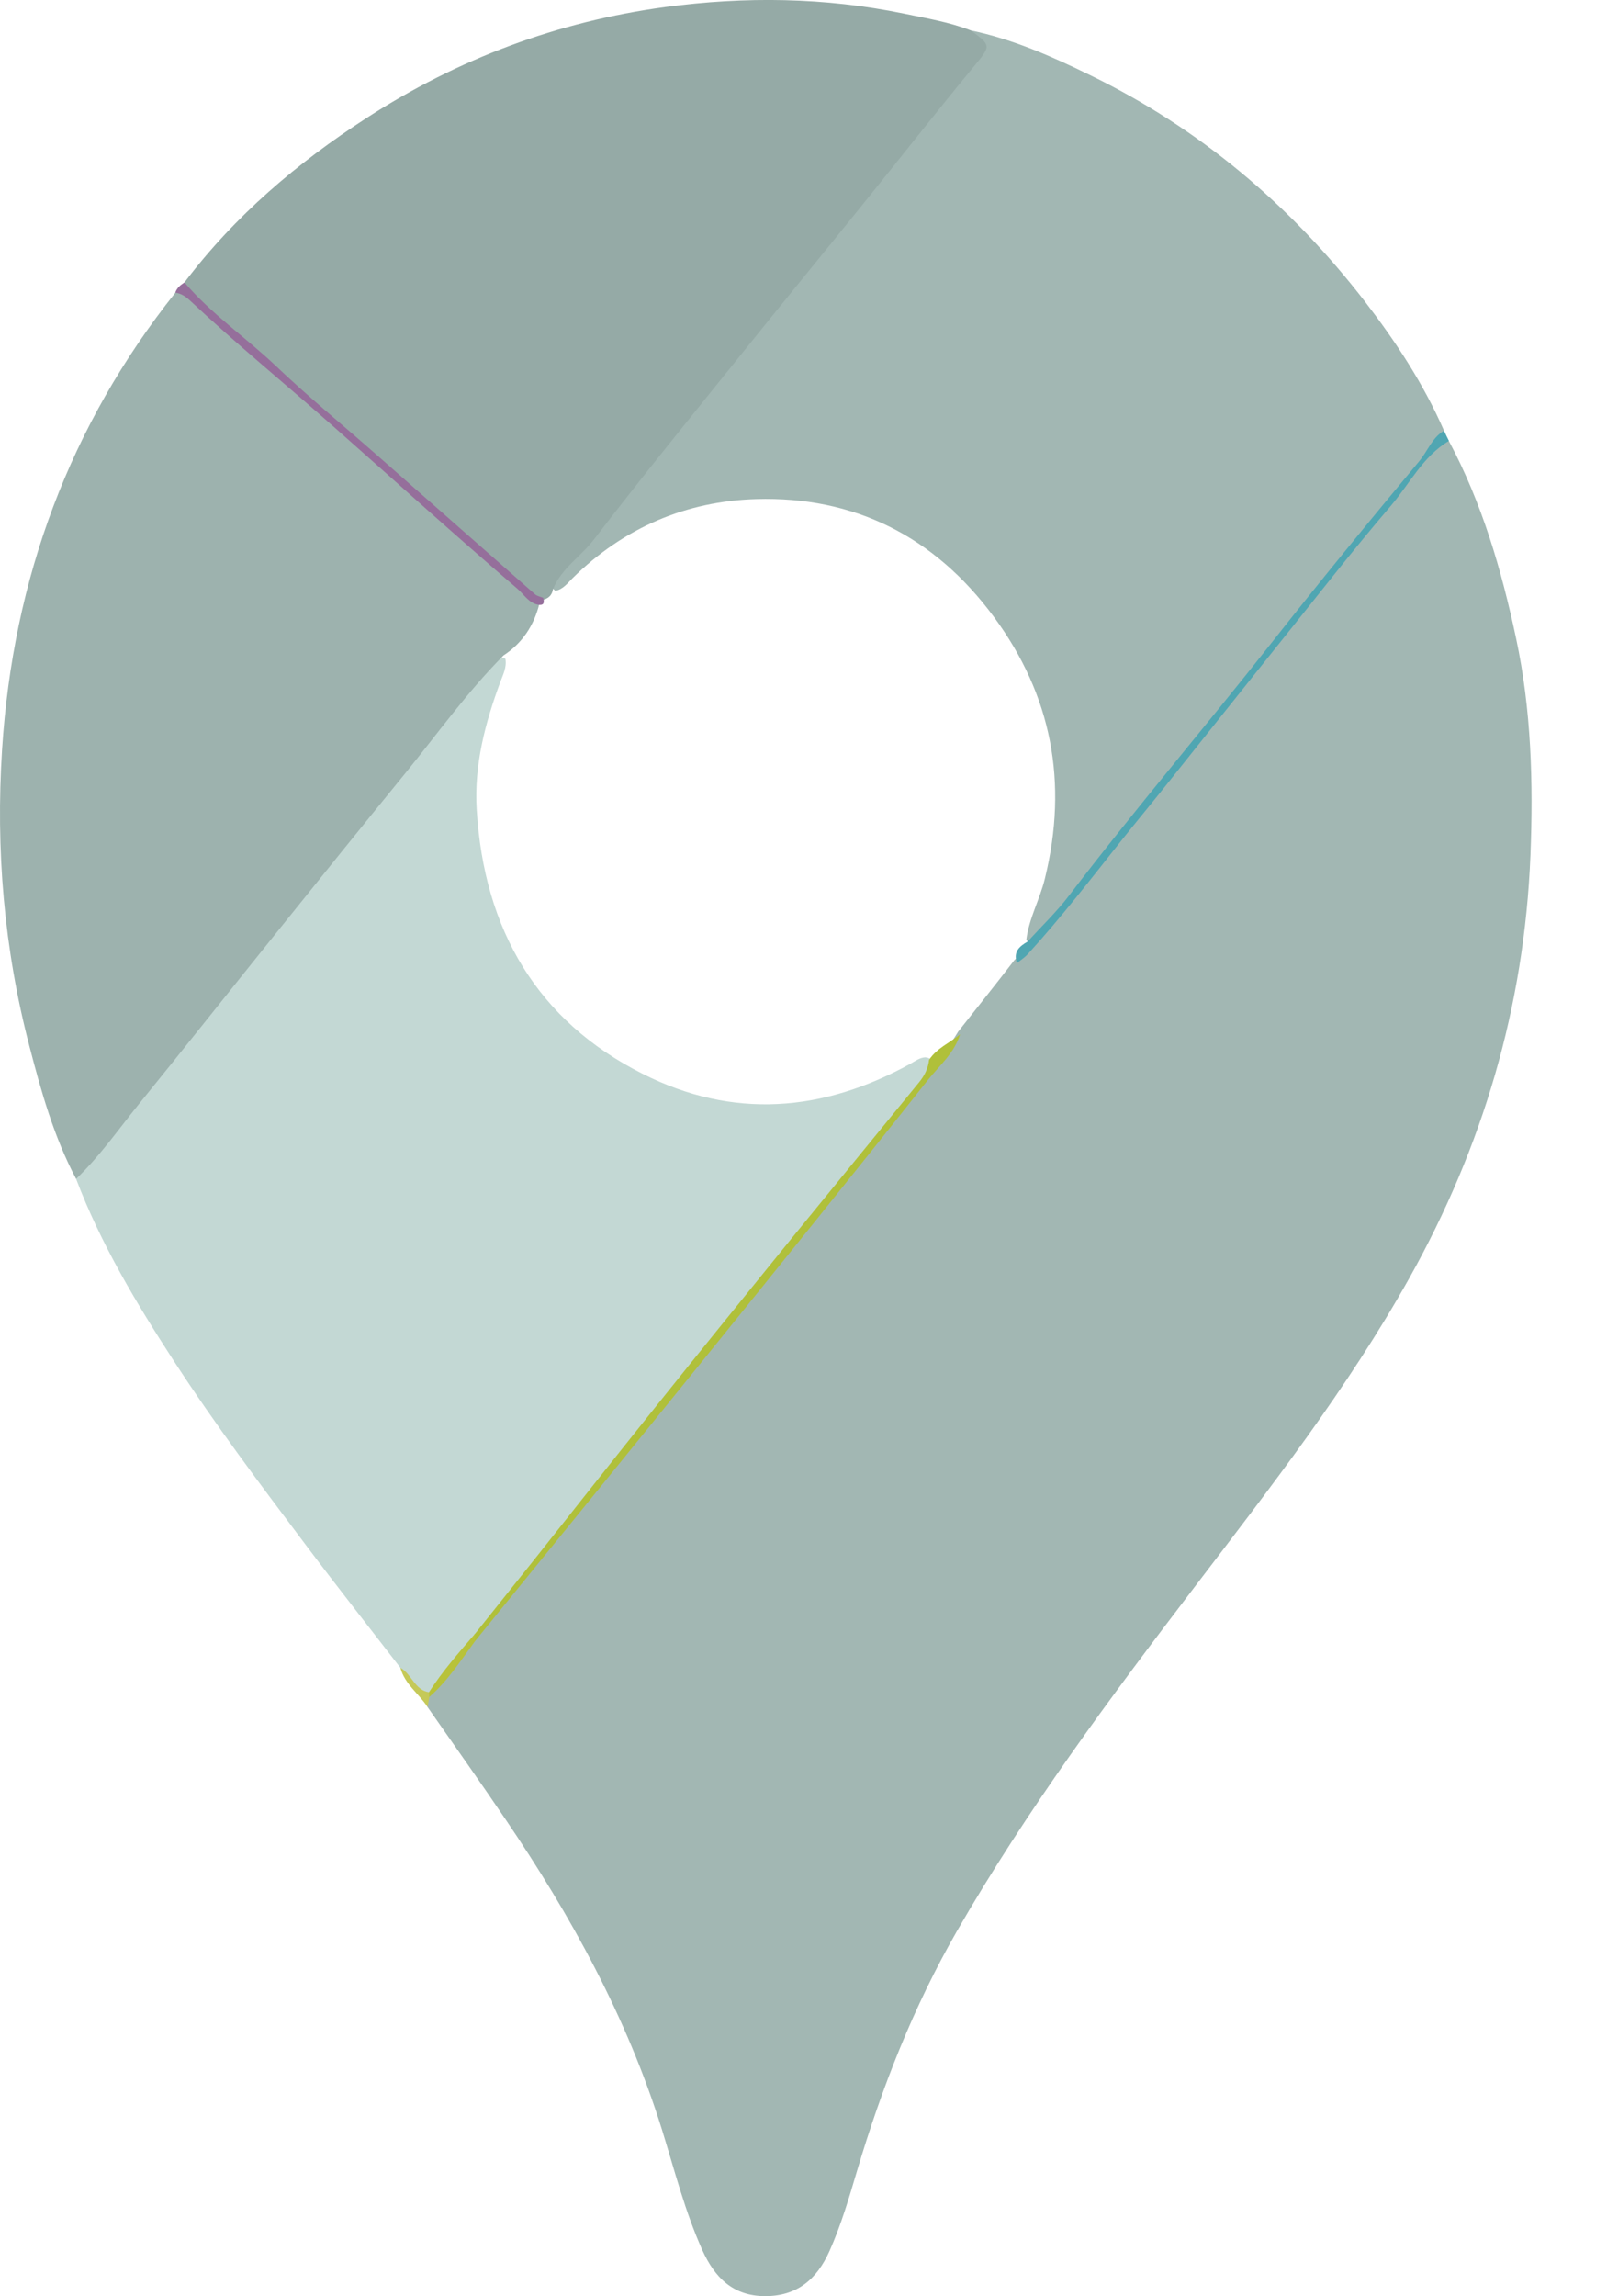
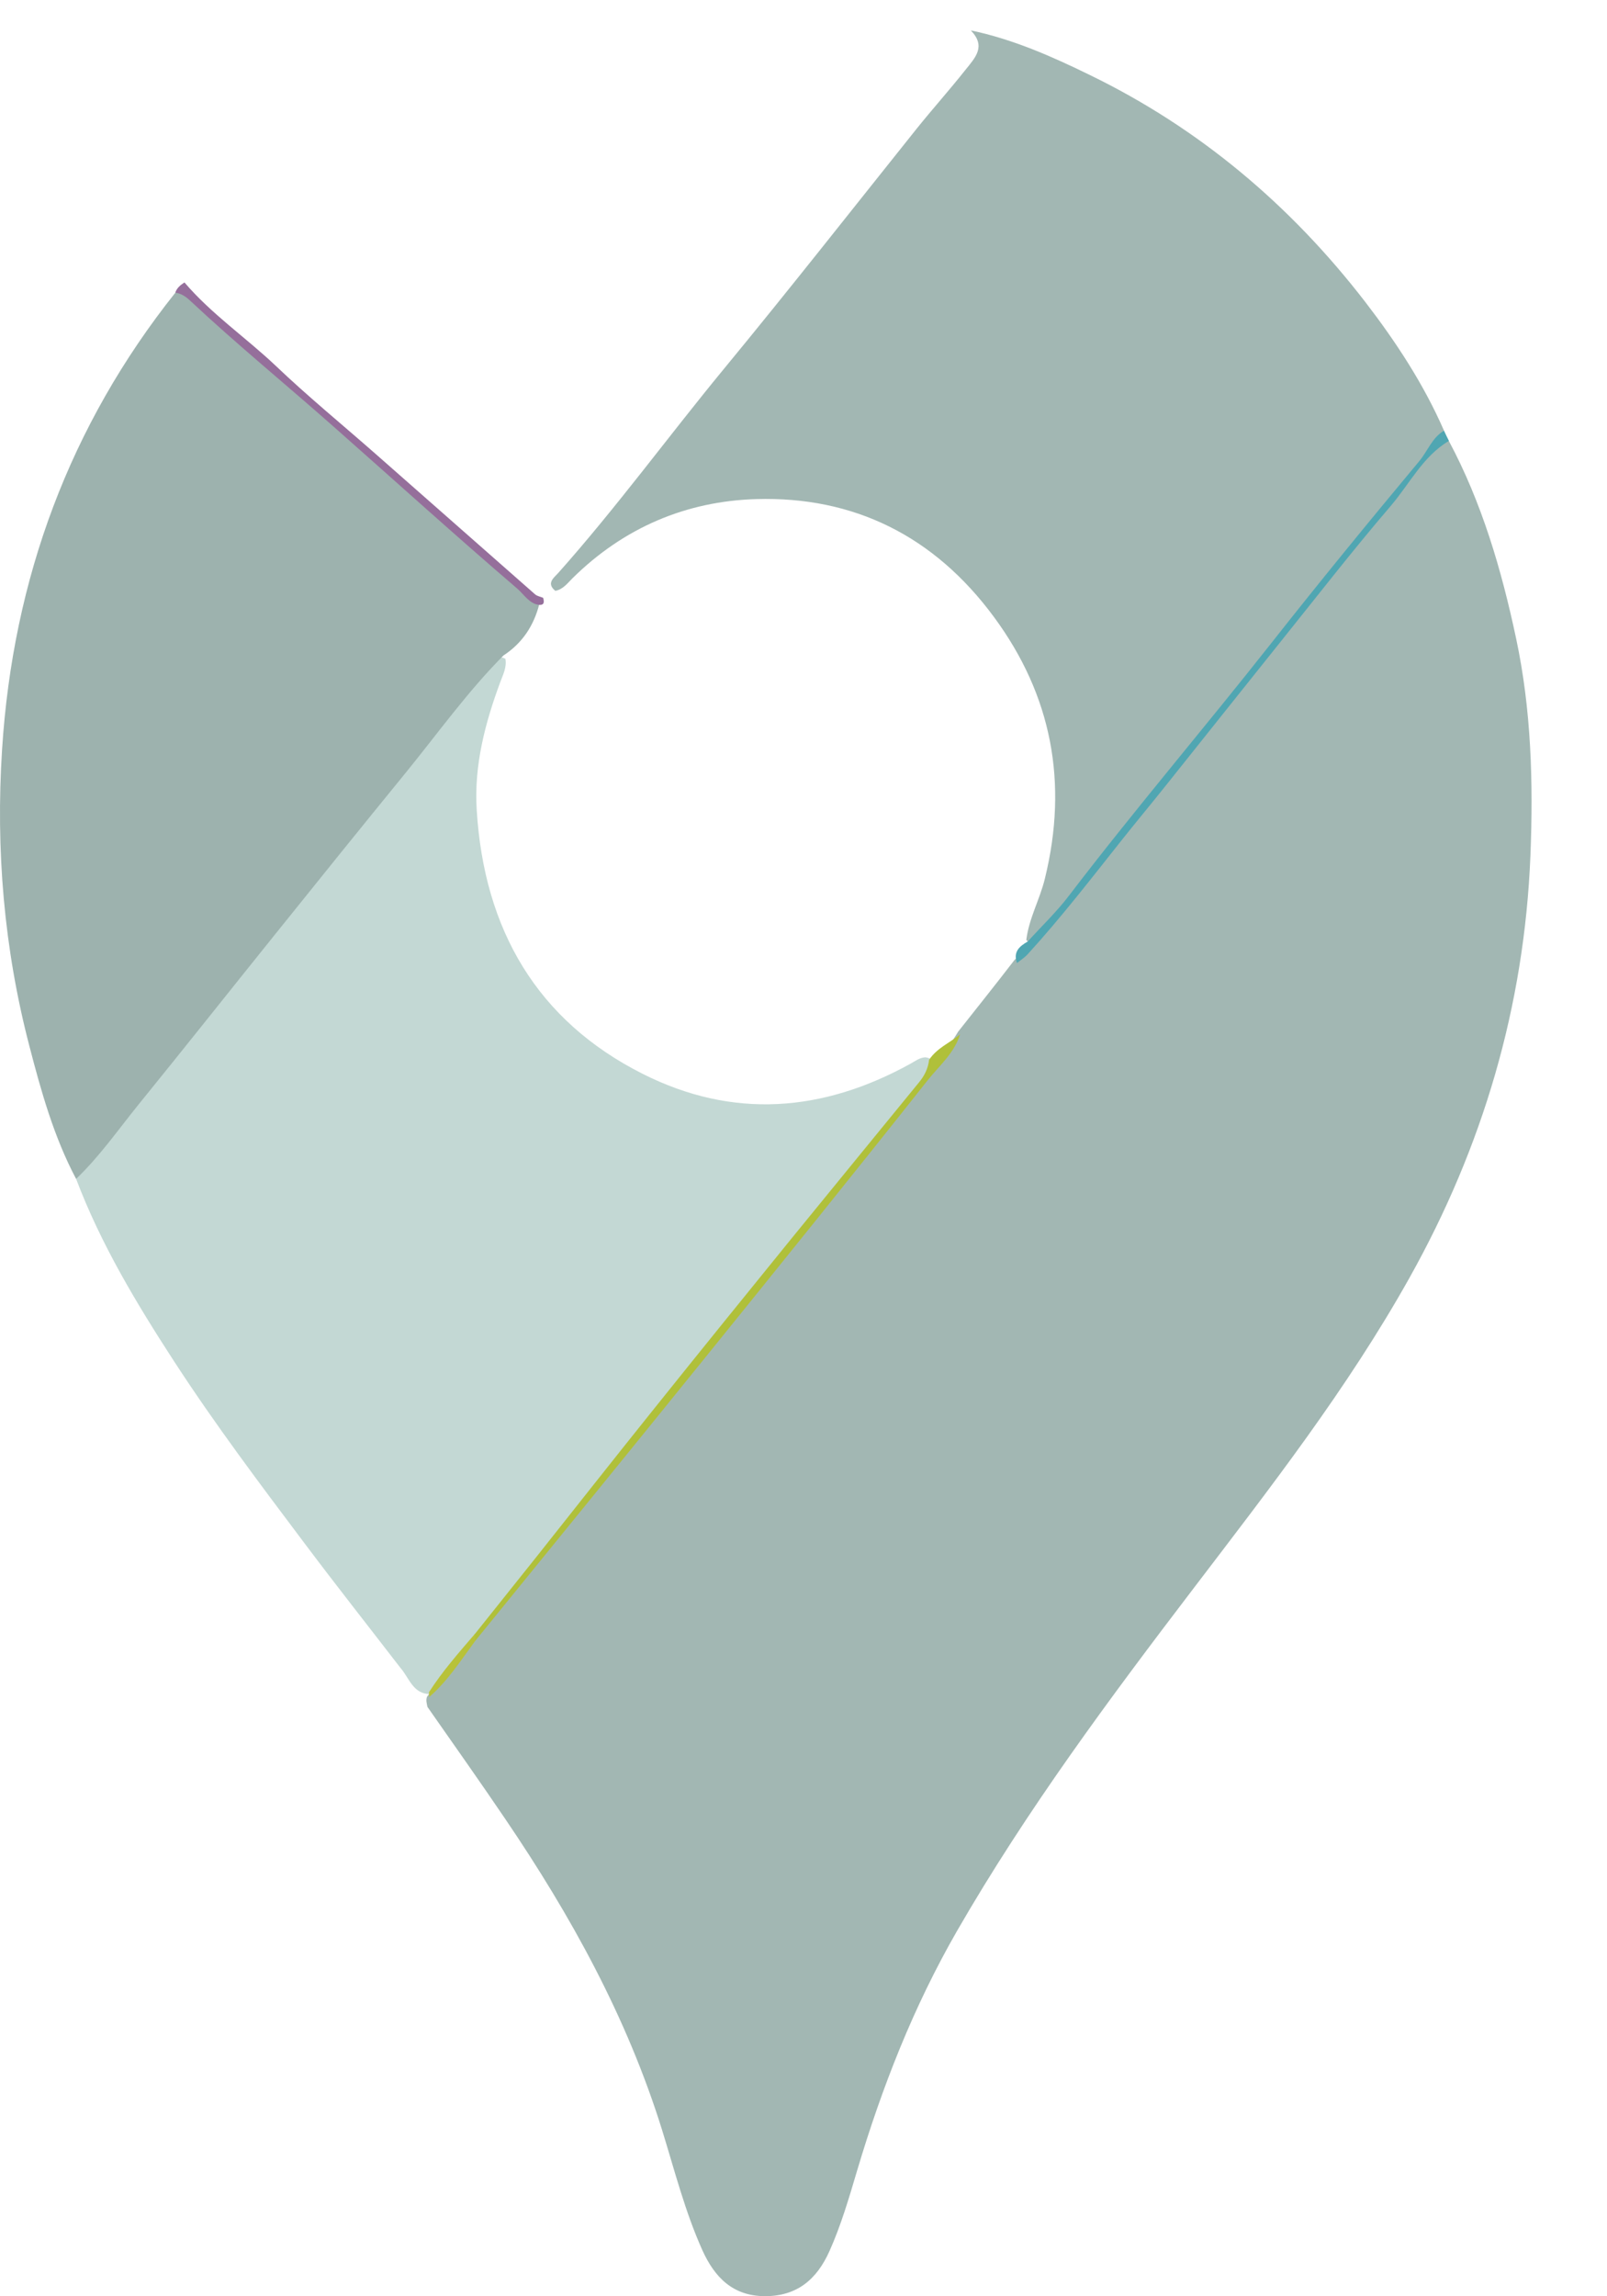
<svg xmlns="http://www.w3.org/2000/svg" viewBox="0 0 14 20">
  <symbol viewBox="0 0 14 20" id="79cdf82f-e6fe-416b-ac88-3f5d6bd29695">
    <path d="M12.622 3.84C12.91 4.379 13.081 4.962 13.208 5.56C13.341 6.183 13.358 6.815 13.333 7.45C13.28 8.769 12.916 9.991 12.28 11.128C11.739 12.095 11.064 12.96 10.399 13.833C9.666 14.794 8.945 15.764 8.337 16.819C7.959 17.476 7.683 18.179 7.466 18.909C7.396 19.145 7.327 19.381 7.227 19.605C7.115 19.856 6.941 20 6.663 19.999C6.387 19.998 6.227 19.838 6.119 19.599C5.968 19.263 5.877 18.904 5.768 18.552C5.461 17.566 4.972 16.683 4.402 15.843C4.18 15.515 3.951 15.192 3.724 14.867C3.718 14.837 3.708 14.807 3.721 14.777C3.849 14.606 3.987 14.444 4.115 14.273C4.508 13.8 4.89 13.316 5.275 12.836C5.667 12.348 6.06 11.86 6.452 11.372C6.924 10.786 7.396 10.199 7.867 9.612C8.031 9.408 8.211 9.214 8.347 8.986C8.511 8.778 8.677 8.571 8.839 8.36C9.073 8.163 9.243 7.906 9.436 7.671C9.93 7.07 10.417 6.463 10.902 5.855C11.293 5.366 11.687 4.88 12.077 4.39C12.192 4.246 12.305 4.101 12.422 3.959C12.472 3.9 12.521 3.815 12.622 3.84Z" fill="#A2B7B3" />
    <path d="M3.488 14.526C3.212 14.168 2.932 13.813 2.66 13.451C2.268 12.93 1.875 12.408 1.518 11.859C1.19 11.354 0.879 10.838 0.663 10.268C0.774 10.053 0.947 9.889 1.094 9.705C1.836 8.776 2.583 7.851 3.329 6.924C3.615 6.567 3.897 6.205 4.193 5.857C4.244 5.797 4.282 5.677 4.403 5.738C4.416 5.812 4.383 5.874 4.359 5.939C4.226 6.297 4.129 6.666 4.153 7.053C4.217 8.103 4.684 8.891 5.597 9.352C6.385 9.75 7.17 9.687 7.935 9.263C7.976 9.24 8.014 9.211 8.062 9.209C8.148 9.221 8.12 9.269 8.099 9.324C8.051 9.447 7.952 9.53 7.873 9.626C7.14 10.527 6.416 11.434 5.686 12.338C5.221 12.913 4.757 13.489 4.302 14.074C4.257 14.132 4.194 14.173 4.154 14.237C4.02 14.413 3.886 14.59 3.739 14.755C3.596 14.75 3.564 14.612 3.488 14.526Z" fill="#C3D8D4" />
    <path d="M8.458 0.265C8.823 0.341 9.163 0.491 9.496 0.654C10.444 1.115 11.24 1.782 11.894 2.63C12.16 2.976 12.402 3.343 12.58 3.751C12.489 3.926 12.355 4.067 12.232 4.215C11.677 4.887 11.142 5.578 10.59 6.252C10.217 6.706 9.857 7.172 9.481 7.624C9.337 7.796 9.181 7.96 9.056 8.15C9.032 8.188 9.004 8.259 8.941 8.187C8.964 7.998 9.059 7.834 9.103 7.652C9.308 6.816 9.162 6.056 8.66 5.375C8.138 4.666 7.436 4.322 6.588 4.347C5.981 4.365 5.436 4.593 4.987 5.037C4.943 5.081 4.904 5.134 4.838 5.146C4.757 5.081 4.825 5.032 4.861 4.993C5.368 4.424 5.819 3.805 6.304 3.216C6.873 2.526 7.426 1.821 7.985 1.122C8.123 0.95 8.271 0.785 8.408 0.612C8.498 0.5 8.592 0.405 8.458 0.265Z" fill="#A2B7B3" />
    <path d="M4.386 5.709C4.072 6.025 3.812 6.39 3.53 6.736C3.148 7.204 2.769 7.674 2.391 8.145C1.996 8.636 1.605 9.13 1.207 9.62C1.03 9.839 0.867 10.073 0.663 10.268C0.47 9.904 0.359 9.508 0.256 9.111C0.035 8.265 -0.038 7.4 0.018 6.529C0.113 5.037 0.609 3.704 1.527 2.55C1.597 2.511 1.642 2.56 1.69 2.601C2.048 2.911 2.413 3.214 2.767 3.529C3.199 3.913 3.63 4.299 4.061 4.683C4.275 4.874 4.49 5.063 4.699 5.259C4.651 5.45 4.549 5.603 4.386 5.709Z" fill="#9DB2AE" />
-     <path d="M8.458 0.265C8.641 0.401 8.635 0.397 8.471 0.595C8.148 0.987 7.834 1.387 7.515 1.782C7.163 2.218 6.807 2.651 6.456 3.088C6.025 3.623 5.592 4.155 5.174 4.699C5.059 4.849 4.891 4.949 4.817 5.133C4.809 5.189 4.772 5.215 4.724 5.227C4.58 5.204 4.504 5.076 4.406 4.989C3.99 4.626 3.577 4.259 3.161 3.895C2.844 3.617 2.534 3.33 2.213 3.057C2.054 2.921 1.895 2.787 1.739 2.648C1.681 2.596 1.613 2.552 1.607 2.46C2.048 1.877 2.593 1.416 3.193 1.028C3.992 0.51 4.863 0.187 5.795 0.061C6.49 -0.032 7.186 -0.024 7.878 0.119C8.073 0.16 8.27 0.192 8.458 0.265Z" fill="#95AAA6" />
    <path d="M8.954 8.2C9.075 8.066 9.206 7.942 9.315 7.798C9.885 7.052 10.494 6.339 11.075 5.602C11.497 5.066 11.928 4.54 12.364 4.017C12.437 3.93 12.476 3.812 12.58 3.751C12.594 3.781 12.608 3.811 12.623 3.84C12.396 3.974 12.279 4.217 12.113 4.41C11.782 4.796 11.47 5.199 11.151 5.596C10.819 6.01 10.49 6.425 10.158 6.84C10.034 6.996 9.906 7.149 9.782 7.305C9.512 7.645 9.247 7.989 8.955 8.309C8.927 8.34 8.892 8.362 8.86 8.388C8.824 8.289 8.883 8.241 8.954 8.2Z" fill="#50A6B2" />
    <path d="M1.607 2.46C1.843 2.736 2.14 2.938 2.401 3.185C2.68 3.451 2.978 3.695 3.267 3.949C3.732 4.359 4.197 4.768 4.662 5.177C4.681 5.193 4.709 5.197 4.732 5.207C4.742 5.243 4.743 5.273 4.693 5.268C4.609 5.255 4.566 5.179 4.509 5.129C3.967 4.665 3.438 4.185 2.903 3.713C2.49 3.348 2.063 2.999 1.66 2.622C1.62 2.584 1.58 2.556 1.527 2.549C1.541 2.507 1.573 2.482 1.607 2.46Z" fill="#956F9B" />
-     <path d="M3.488 14.526C3.586 14.579 3.613 14.721 3.737 14.739C3.752 14.751 3.753 14.765 3.74 14.78C3.735 14.809 3.73 14.838 3.725 14.868C3.65 14.751 3.527 14.671 3.488 14.526Z" fill="#C5C958" />
    <path d="M8.094 9.231C8.162 9.128 8.275 9.083 8.364 9.009C8.313 9.173 8.184 9.281 8.084 9.406C7.442 10.217 6.793 11.021 6.143 11.825C5.477 12.649 4.808 13.471 4.139 14.293C4.12 14.272 4.122 14.251 4.139 14.229C4.319 14.004 4.498 13.78 4.678 13.554C5.02 13.123 5.361 12.69 5.706 12.26C6.1 11.768 6.496 11.279 6.893 10.79C7.264 10.334 7.637 9.88 8.008 9.425C8.054 9.369 8.086 9.305 8.094 9.231Z" fill="#B0C03A" />
    <path d="M4.139 14.229C4.139 14.251 4.139 14.272 4.139 14.293C4.014 14.463 3.9 14.641 3.74 14.78C3.739 14.766 3.738 14.753 3.737 14.739C3.855 14.555 3.998 14.393 4.139 14.229Z" fill="#B8C239" />
  </symbol>
  <use href="#79cdf82f-e6fe-416b-ac88-3f5d6bd29695" />
</svg>